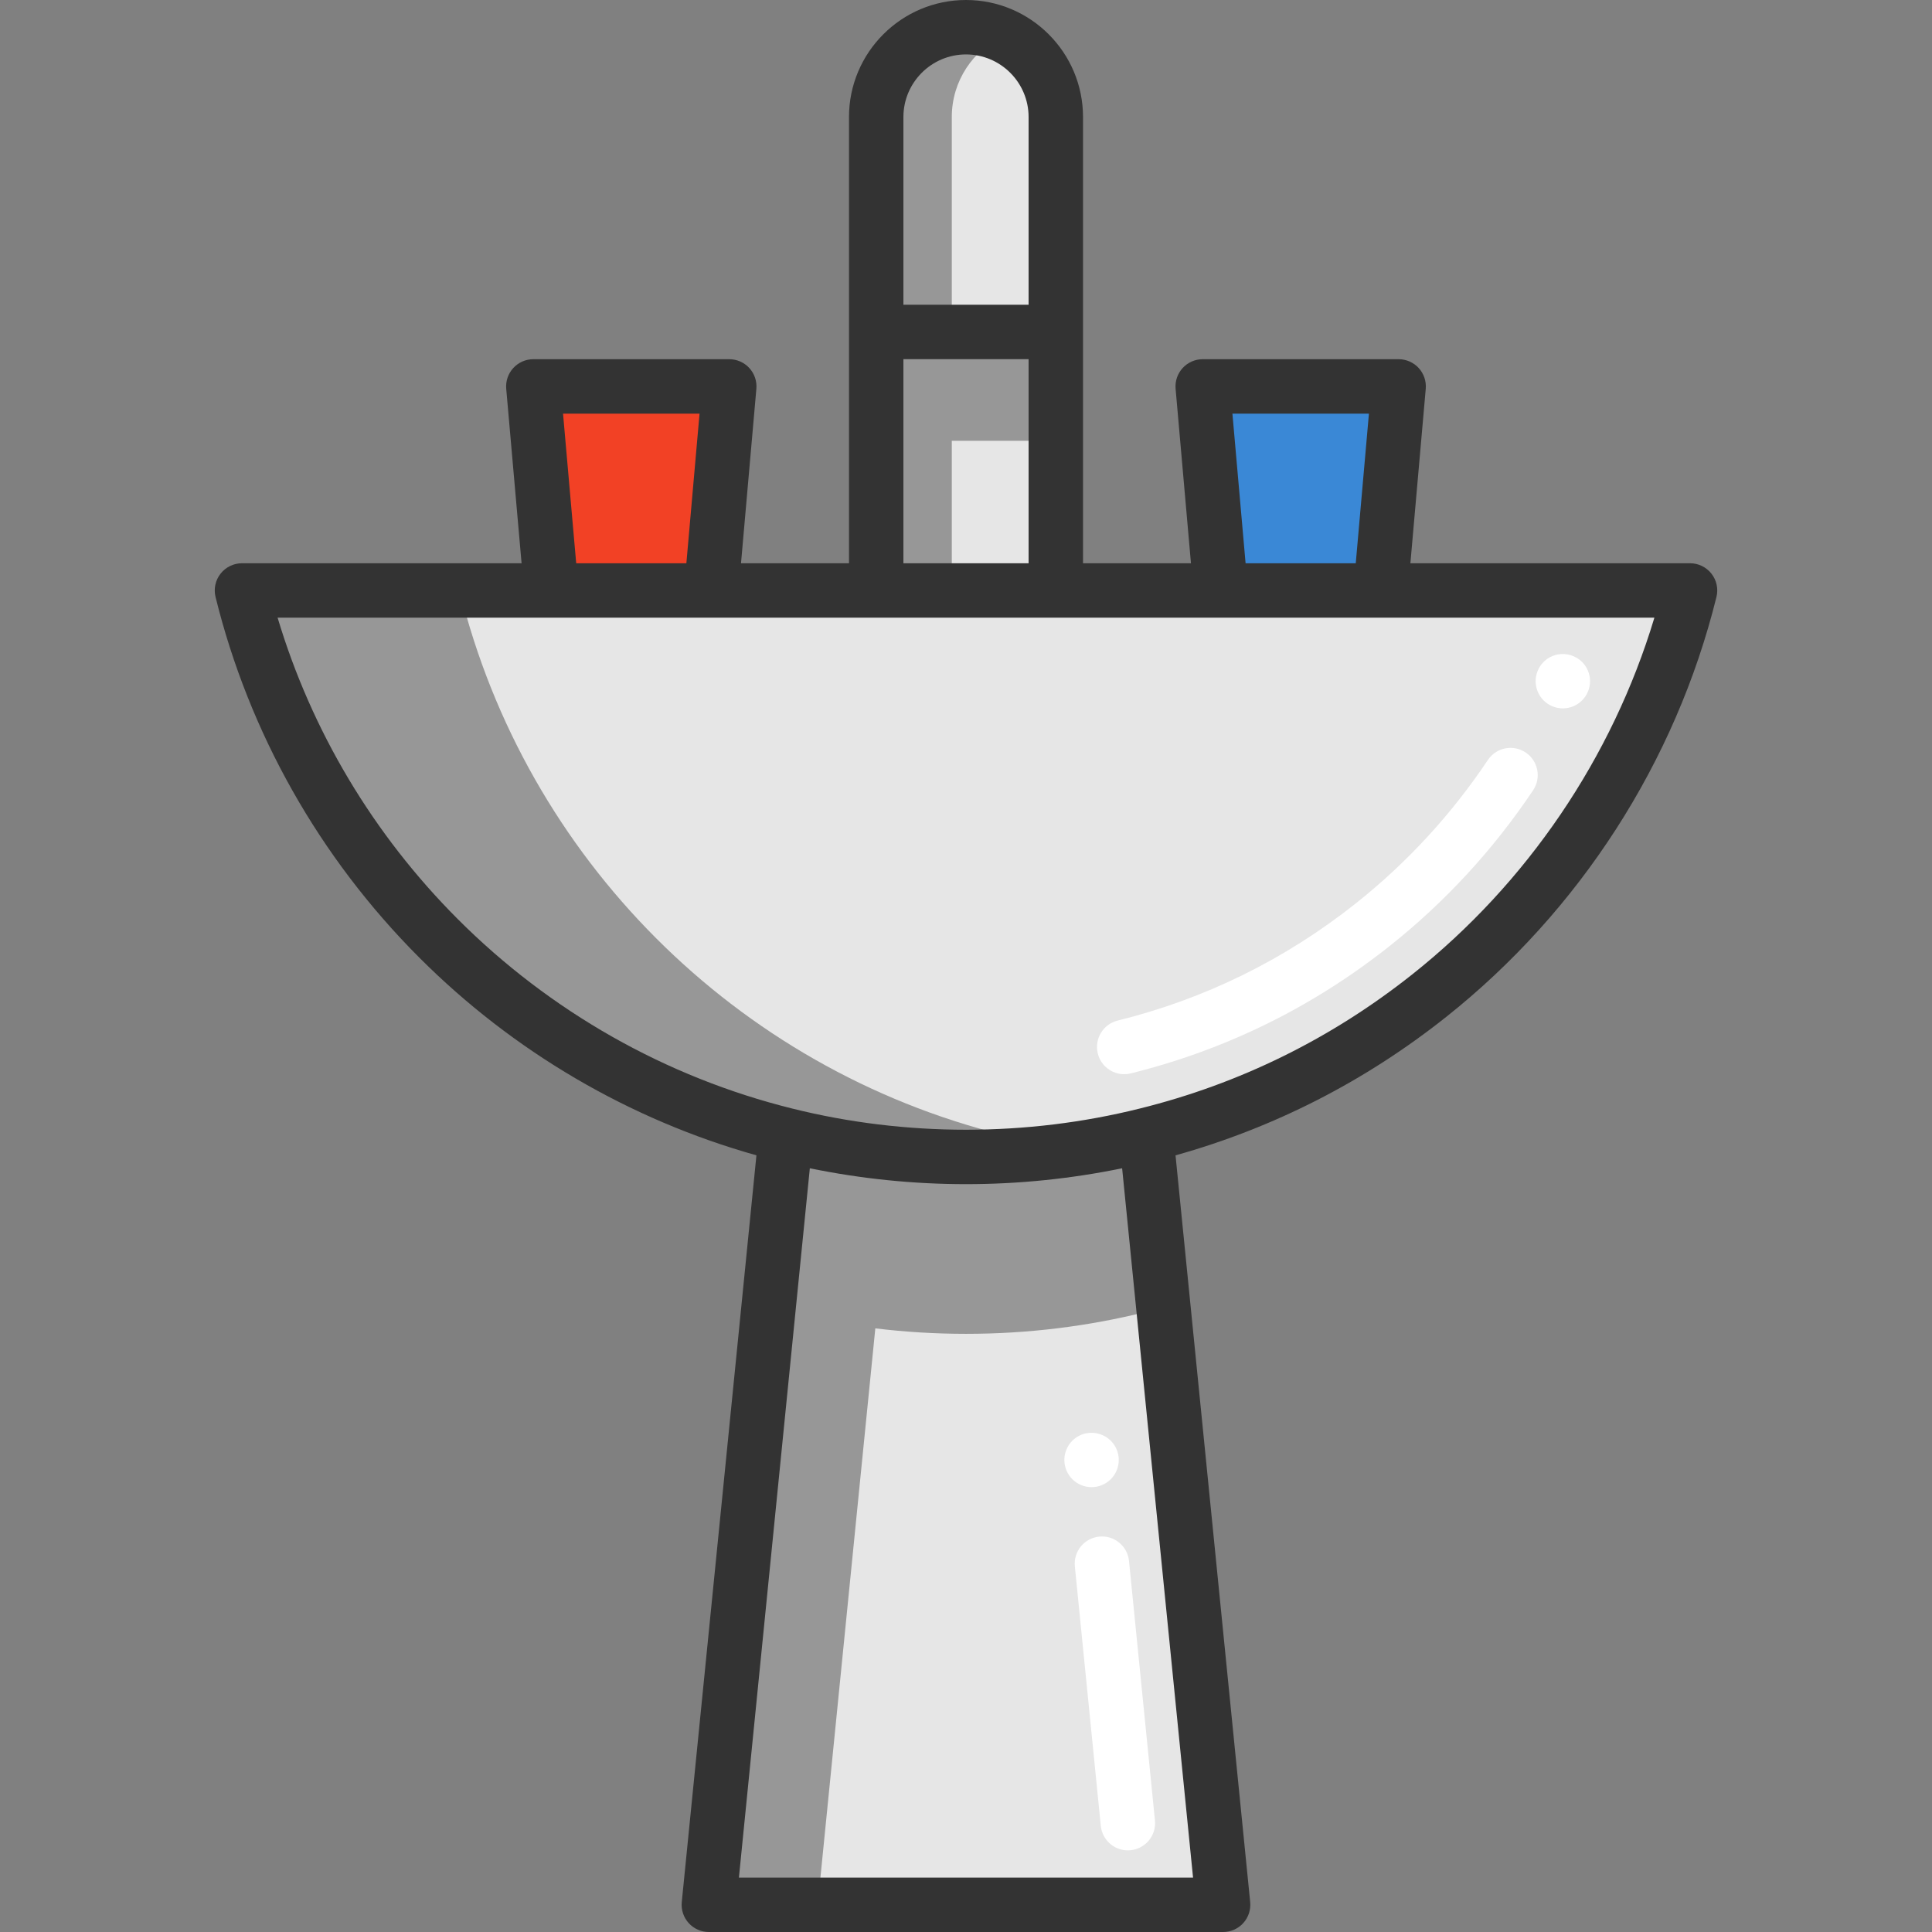
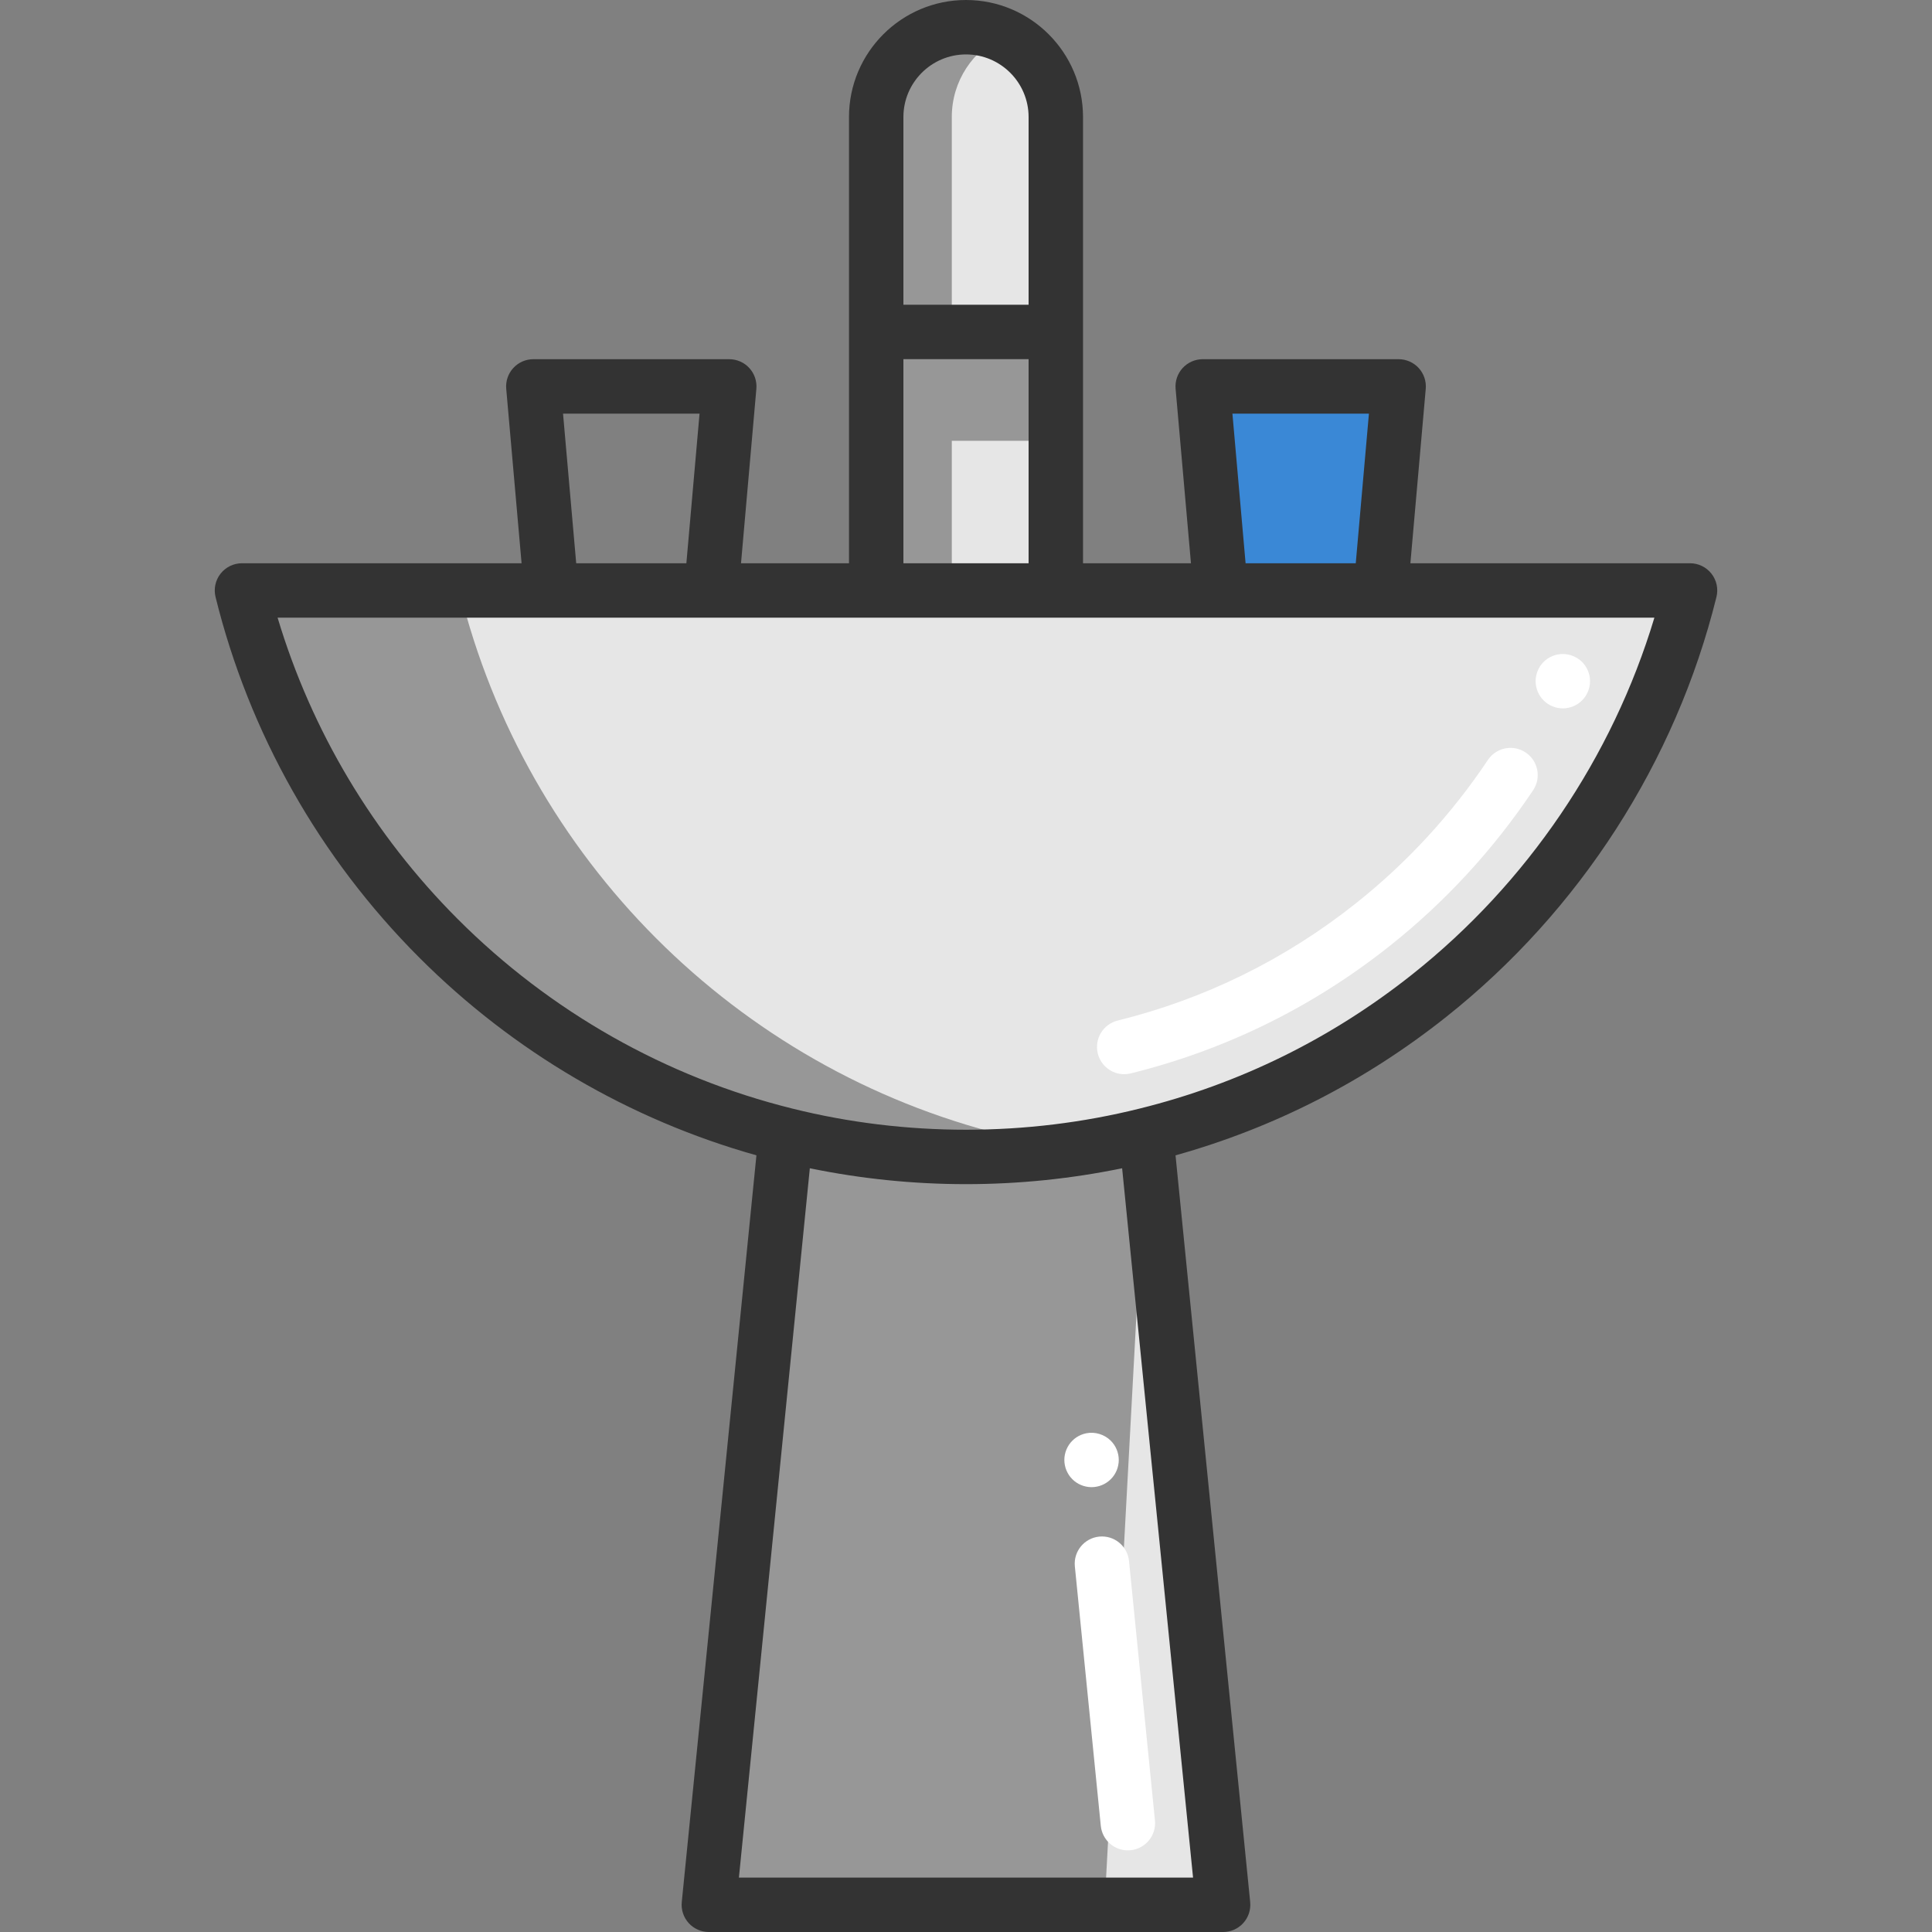
<svg xmlns="http://www.w3.org/2000/svg" height="800px" width="800px" version="1.1" id="Layer_1" viewBox="0 0 425.98 425.98" xml:space="preserve">
  <rect x="0" y="0" width="425.98" height="425.98" fill="#808080" stroke="none" />
  <g>
    <path style="fill:#E6E6E6;" d="M304.422,130.19h68.21c-8.86,35.86-29.47,67.091-57.52,89.351c-18.089,14.36-39.28,24.99-62.4,30.71   c-12.72,3.17-26.02,4.84-39.72,4.84s-27.01-1.67-39.731-4.84c-58.959-14.62-105.35-61.07-119.91-120.06h68.2h35.28h36.36h39.6   h36.35h35.281" />
    <path style="fill:#A5A5A5;" d="M81.231,189.037c22.365,29.909,54.676,51.951,92.03,61.213l0,0   C135.908,240.988,103.596,218.946,81.231,189.037" />
    <path style="fill:#979797;" d="M101.349,130.19H53.351c5.336,21.617,14.943,41.547,27.88,58.847   c22.366,29.909,54.677,51.951,92.03,61.213l0,0c0.263,0.065,0.526,0.13,0.79,0.195c1.532,0.372,3.073,0.718,4.62,1.047   c0.466,0.099,0.936,0.187,1.403,0.282c1.405,0.286,2.815,0.558,4.234,0.807c0.456,0.081,0.914,0.156,1.372,0.233   c1.521,0.254,3.048,0.489,4.584,0.701c0.322,0.045,0.643,0.091,0.965,0.133c1.866,0.246,3.74,0.467,5.626,0.651   c5.059,0.493,10.183,0.766,15.365,0.791c0.004,0,0.007,0,0.012,0c0.07,0,0.14,0,0.21,0.001c0.043,0,0.085,0,0.128,0   c0.046,0,0.09,0,0.136,0c0.095,0,0.191,0,0.286,0l0,0c0.093,0,0.187,0,0.279,0c0.023,0,0.047,0,0.07,0c0.083,0,0.164,0,0.246-0.001   c0.04,0,0.081,0,0.121,0c0.04,0,0.081,0,0.121-0.001c7.865-0.04,15.593-0.642,23.158-1.75c-5.329-0.781-10.579-1.805-15.728-3.088   C162.299,235.631,115.909,189.18,101.349,130.19" />
    <polygon style="fill:#3A88D6;" points="308.381,85.2 304.421,130.19 269.141,130.19 265.181,85.2  " />
    <path style="fill:#E6E6E6;" d="M269.681,419.98h-113.39l13.17-131.73l3.8-38c12.721,3.17,26.031,4.84,39.731,4.84   s27-1.67,39.72-4.84l3.8,38.01L269.681,419.98" />
    <path style="fill:#E6E6E6;" d="M232.791,25.801V130.19h-39.6V25.801c0-10.941,8.86-19.8,19.8-19.8   C223.921,6,232.791,14.86,232.791,25.801" />
    <path style="fill:#6B6B6B;" d="M212.569,255.09c0.045,0,0.091,0,0.136,0C212.66,255.09,212.615,255.09,212.569,255.09    M212.232,255.089c0.07,0,0.139,0,0.21,0.001C212.371,255.089,212.302,255.089,212.232,255.089 M174.051,250.445   c12.242,2.986,25.024,4.584,38.169,4.644c-5.183-0.025-10.306-0.298-15.365-0.791c-1.885-0.183-3.76-0.405-5.626-0.651   c-0.323-0.042-0.644-0.089-0.965-0.133c-1.535-0.211-3.062-0.447-4.584-0.701c-0.458-0.077-0.916-0.152-1.372-0.233   c-1.419-0.249-2.828-0.521-4.234-0.807c-0.467-0.095-0.937-0.183-1.403-0.282C177.124,251.163,175.583,250.816,174.051,250.445    M173.261,250.25L173.261,250.25L173.261,250.25L173.261,250.25" />
-     <path style="fill:#979797;" d="M252.711,250.25c-12.46,3.106-25.477,4.772-38.882,4.838c-0.04,0-0.081,0-0.121,0.001   s-0.081,0-0.121,0c-0.083,0-0.164,0-0.246,0.001c-0.023,0-0.047,0-0.07,0c-0.093,0-0.186,0-0.279,0l0,0c-0.095,0-0.191,0-0.286,0   c-0.045,0-0.091,0-0.136,0c-0.042,0-0.086,0-0.128,0c-0.07,0-0.14,0-0.21-0.001c-0.004,0-0.008,0-0.012,0   c-13.145-0.06-25.928-1.658-38.169-4.644c-0.262-0.063-0.524-0.128-0.786-0.193l-0.004-0.001l0,0l-3.8,38l-13.17,131.73h23.999   l12.706-127.095c6.554,0.795,13.226,1.206,19.995,1.206c13.7,0,27-1.67,39.72-4.841c1.27-0.319,2.54-0.65,3.8-0.99L252.711,250.25" />
-     <polygon style="fill:#F24125;" points="160.791,85.2 156.831,130.19 121.551,130.19 117.591,85.2  " />
+     <path style="fill:#979797;" d="M252.711,250.25c-12.46,3.106-25.477,4.772-38.882,4.838c-0.04,0-0.081,0-0.121,0.001   s-0.081,0-0.121,0c-0.083,0-0.164,0-0.246,0.001c-0.023,0-0.047,0-0.07,0c-0.093,0-0.186,0-0.279,0l0,0c-0.095,0-0.191,0-0.286,0   c-0.045,0-0.091,0-0.136,0c-0.042,0-0.086,0-0.128,0c-0.07,0-0.14,0-0.21-0.001c-0.004,0-0.008,0-0.012,0   c-13.145-0.06-25.928-1.658-38.169-4.644c-0.262-0.063-0.524-0.128-0.786-0.193l-0.004-0.001l0,0l-3.8,38l-13.17,131.73h23.999   c6.554,0.795,13.226,1.206,19.995,1.206c13.7,0,27-1.67,39.72-4.841c1.27-0.319,2.54-0.65,3.8-0.99L252.711,250.25" />
    <path style="fill:#FFFFFF;" d="M344.584,156.189c-0.39,0-0.78-0.04-1.17-0.12c-0.38-0.07-0.76-0.19-1.12-0.34s-0.71-0.33-1.04-0.55   c-0.33-0.22-0.63-0.47-0.91-0.75c-0.28-0.27-0.53-0.58-0.75-0.91c-0.21-0.32-0.4-0.67-0.55-1.03c-0.15-0.37-0.26-0.74-0.34-1.13   c-0.08-0.38-0.12-0.78-0.12-1.17s0.04-0.78,0.12-1.17c0.08-0.38,0.19-0.76,0.34-1.12c0.15-0.37,0.34-0.71,0.55-1.04   c0.22-0.33,0.47-0.64,0.75-0.91c0.28-0.28,0.58-0.53,0.91-0.75c0.33-0.21,0.68-0.4,1.04-0.55c0.36-0.15,0.74-0.26,1.12-0.34   c1.95-0.39,4.02,0.25,5.41,1.64c1.12,1.12,1.76,2.66,1.76,4.24s-0.64,3.13-1.76,4.24   C347.714,155.549,346.164,156.189,344.584,156.189z" />
    <path style="fill:#FFFFFF;" d="M247.87,236.846c-2.694,0-5.143-1.828-5.819-4.561c-0.796-3.217,1.167-6.469,4.383-7.265   c19.238-4.76,36.906-13.455,52.513-25.844c11.261-8.937,21.057-19.573,29.115-31.615c1.842-2.754,5.569-3.493,8.323-1.649   c2.754,1.843,3.493,5.569,1.649,8.323c-8.75,13.076-19.391,24.63-31.627,34.34c-16.962,13.465-36.171,22.917-57.091,28.093   C248.832,236.788,248.347,236.846,247.87,236.846z" />
    <path style="fill:#A5A5A5;" d="M213.13,6.001c0.001,0,0.002,0,0.003,0C213.132,6.001,213.131,6.001,213.13,6.001 M213.059,6   c0.004,0,0.008,0,0.012,0C213.068,6,213.064,6,213.059,6" />
    <path style="fill:#979797;" d="M212.992,6c-0.15,0-0.299,0.002-0.448,0.005c-10.733,0.238-19.353,9.005-19.353,19.796l0,0v46.497   v24.891v33.001h16.667V97.189h22.933V72.298h-22.933V25.801c0-7.958,4.699-14.796,11.465-17.943   c-2.495-1.161-5.262-1.835-8.189-1.857c-0.001,0-0.002,0-0.003,0c-0.019,0-0.039,0-0.058,0c-0.004,0-0.008,0-0.012,0   C213.037,6,213.014,6,212.992,6L212.992,6" />
    <path style="fill:#FFFFFF;" d="M240.674,327.899c-0.39,0-0.78-0.04-1.17-0.12c-0.38-0.07-0.76-0.19-1.12-0.34   c-0.37-0.15-0.71-0.33-1.04-0.55c-0.33-0.22-0.64-0.47-0.91-0.75c-0.28-0.27-0.53-0.58-0.75-0.91c-0.21-0.32-0.4-0.67-0.55-1.03   c-0.15-0.37-0.27-0.74-0.34-1.13c-0.08-0.38-0.12-0.78-0.12-1.17c0-1.58,0.64-3.13,1.76-4.24c0.27-0.28,0.58-0.53,0.91-0.75   c0.33-0.21,0.67-0.4,1.04-0.55c0.36-0.15,0.74-0.26,1.12-0.34c1.95-0.39,4.02,0.25,5.41,1.64c1.12,1.11,1.76,2.66,1.76,4.24   c0,0.39-0.04,0.79-0.12,1.17c-0.07,0.39-0.19,0.76-0.34,1.13c-0.15,0.36-0.34,0.71-0.55,1.03c-0.22,0.33-0.47,0.64-0.75,0.91   C243.805,327.259,242.254,327.899,240.674,327.899z" />
    <path style="fill:#FFFFFF;" d="M248.674,407.98c-3.045,0-5.653-2.309-5.963-5.403l-5.72-57.209   c-0.33-3.297,2.076-6.238,5.373-6.567c3.296-0.332,6.237,2.076,6.567,5.373l5.72,57.209c0.33,3.297-2.076,6.238-5.373,6.567   C249.076,407.971,248.874,407.98,248.674,407.98z" />
    <path style="fill:#333333;" d="M377.355,126.491c-1.137-1.452-2.879-2.301-4.724-2.301h-61.659l3.386-38.464   c0.147-1.676-0.416-3.337-1.552-4.578c-1.137-1.241-2.742-1.948-4.425-1.948h-43.2c-1.683,0-3.288,0.707-4.425,1.948   c-1.136,1.241-1.7,2.902-1.552,4.578l3.386,38.464h-23.799V25.8c0-14.227-11.574-25.8-25.8-25.8s-25.8,11.574-25.8,25.8v98.39   h-23.808l3.386-38.464c0.147-1.676-0.416-3.337-1.552-4.578c-1.137-1.241-2.742-1.948-4.425-1.948h-43.2   c-1.683,0-3.288,0.707-4.425,1.948c-1.136,1.241-1.7,2.902-1.552,4.578l3.386,38.464h-61.65c-1.844,0-3.586,0.848-4.724,2.3   s-1.543,3.347-1.102,5.138c7.406,30.004,22.927,57.485,44.885,79.471c20.725,20.751,46.351,35.762,74.372,43.634l-16.462,164.65   c-0.168,1.687,0.384,3.366,1.521,4.623c1.138,1.257,2.753,1.974,4.449,1.974h113.39c1.695,0,3.311-0.717,4.449-1.974   c1.137-1.257,1.69-2.936,1.521-4.623l-16.462-164.645c21.751-6.086,41.798-16.327,59.651-30.5   c29.466-23.382,50.637-56.272,59.615-92.61C378.898,129.839,378.493,127.944,377.355,126.491z M301.83,91.2l-2.904,32.99h-24.29   l-2.904-32.99H301.83z M199.191,79.19h27.6v45h-27.6V79.19z M212.991,12c7.609,0,13.8,6.191,13.8,13.8v41.39h-27.6V25.8   C199.191,18.191,205.382,12,212.991,12z M154.24,91.2l-2.904,32.99h-24.29l-2.904-32.99H154.24z M162.921,413.98l15.636-156.393   c11.255,2.315,22.804,3.503,34.434,3.503c11.626,0,23.174-1.188,34.424-3.503l15.637,156.393H162.921z M311.381,214.841   c-17.868,14.184-38.091,24.138-60.121,29.587c-12.412,3.094-25.288,4.662-38.269,4.662c-12.988,0-25.867-1.568-38.286-4.664   c-27.868-6.91-53.389-21.367-73.803-41.807c-18.585-18.609-32.209-41.446-39.694-66.429h303.563   C355.508,166.999,336.751,194.708,311.381,214.841z" />
  </g>
</svg>